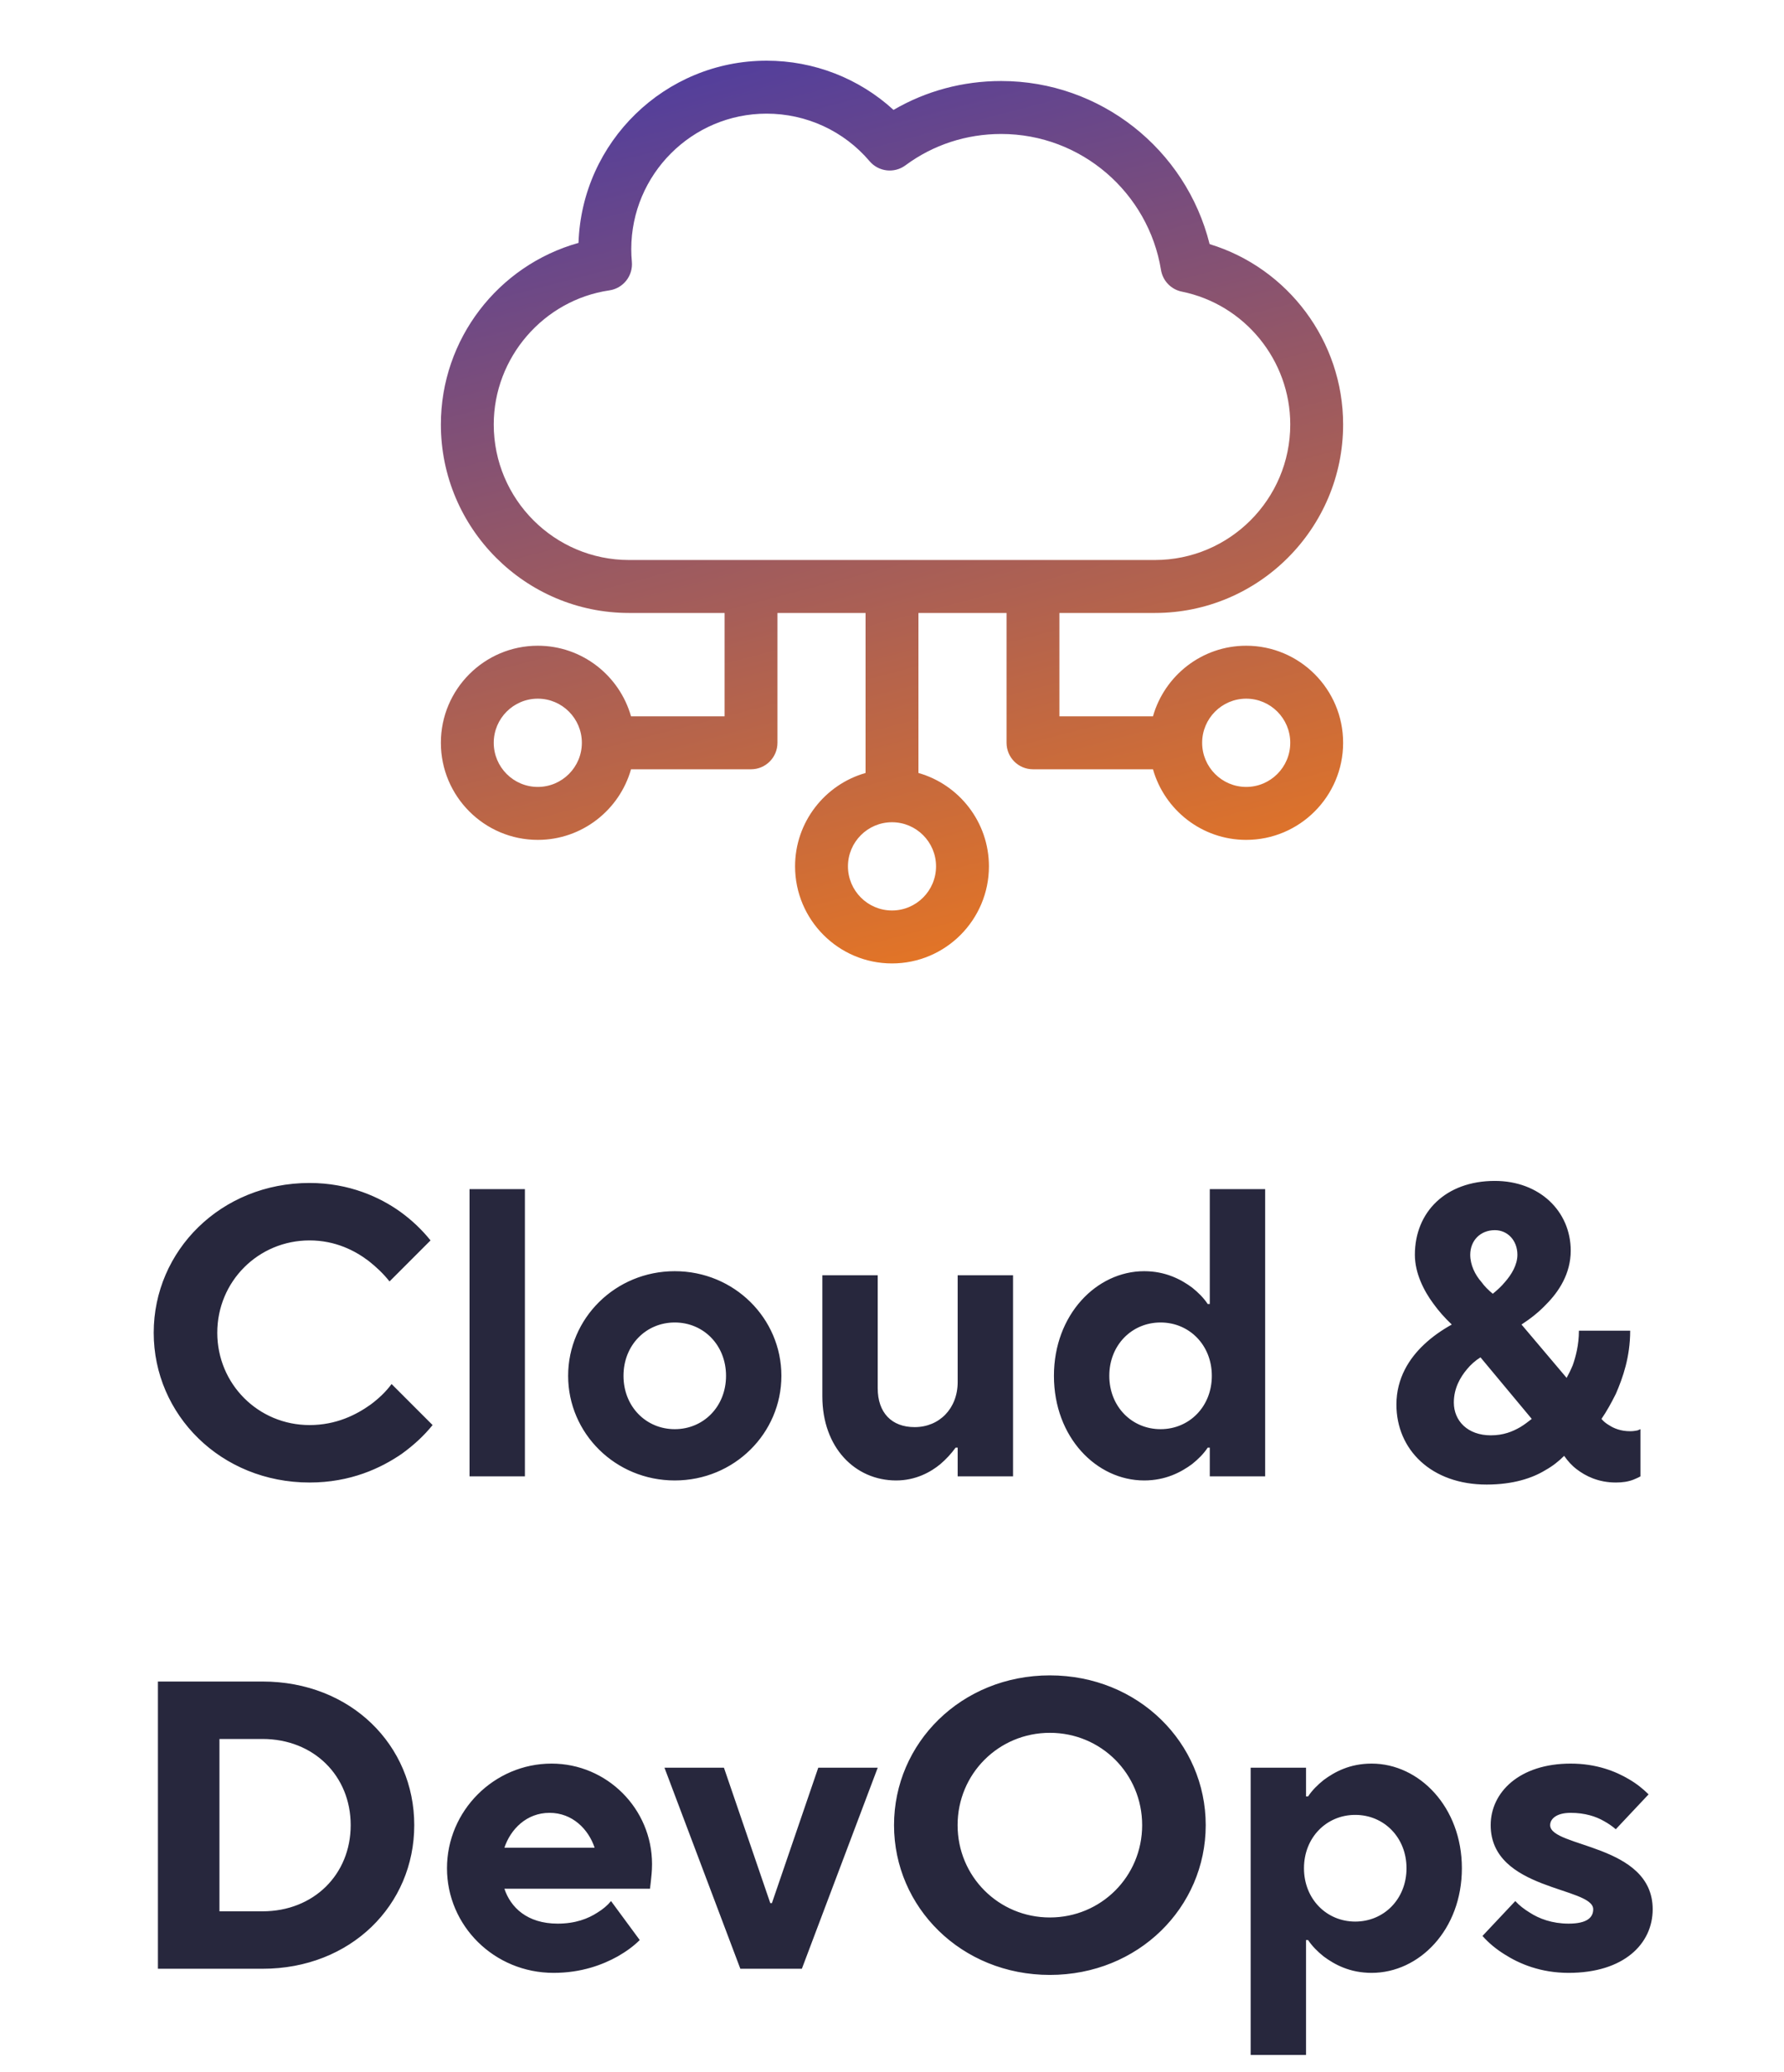
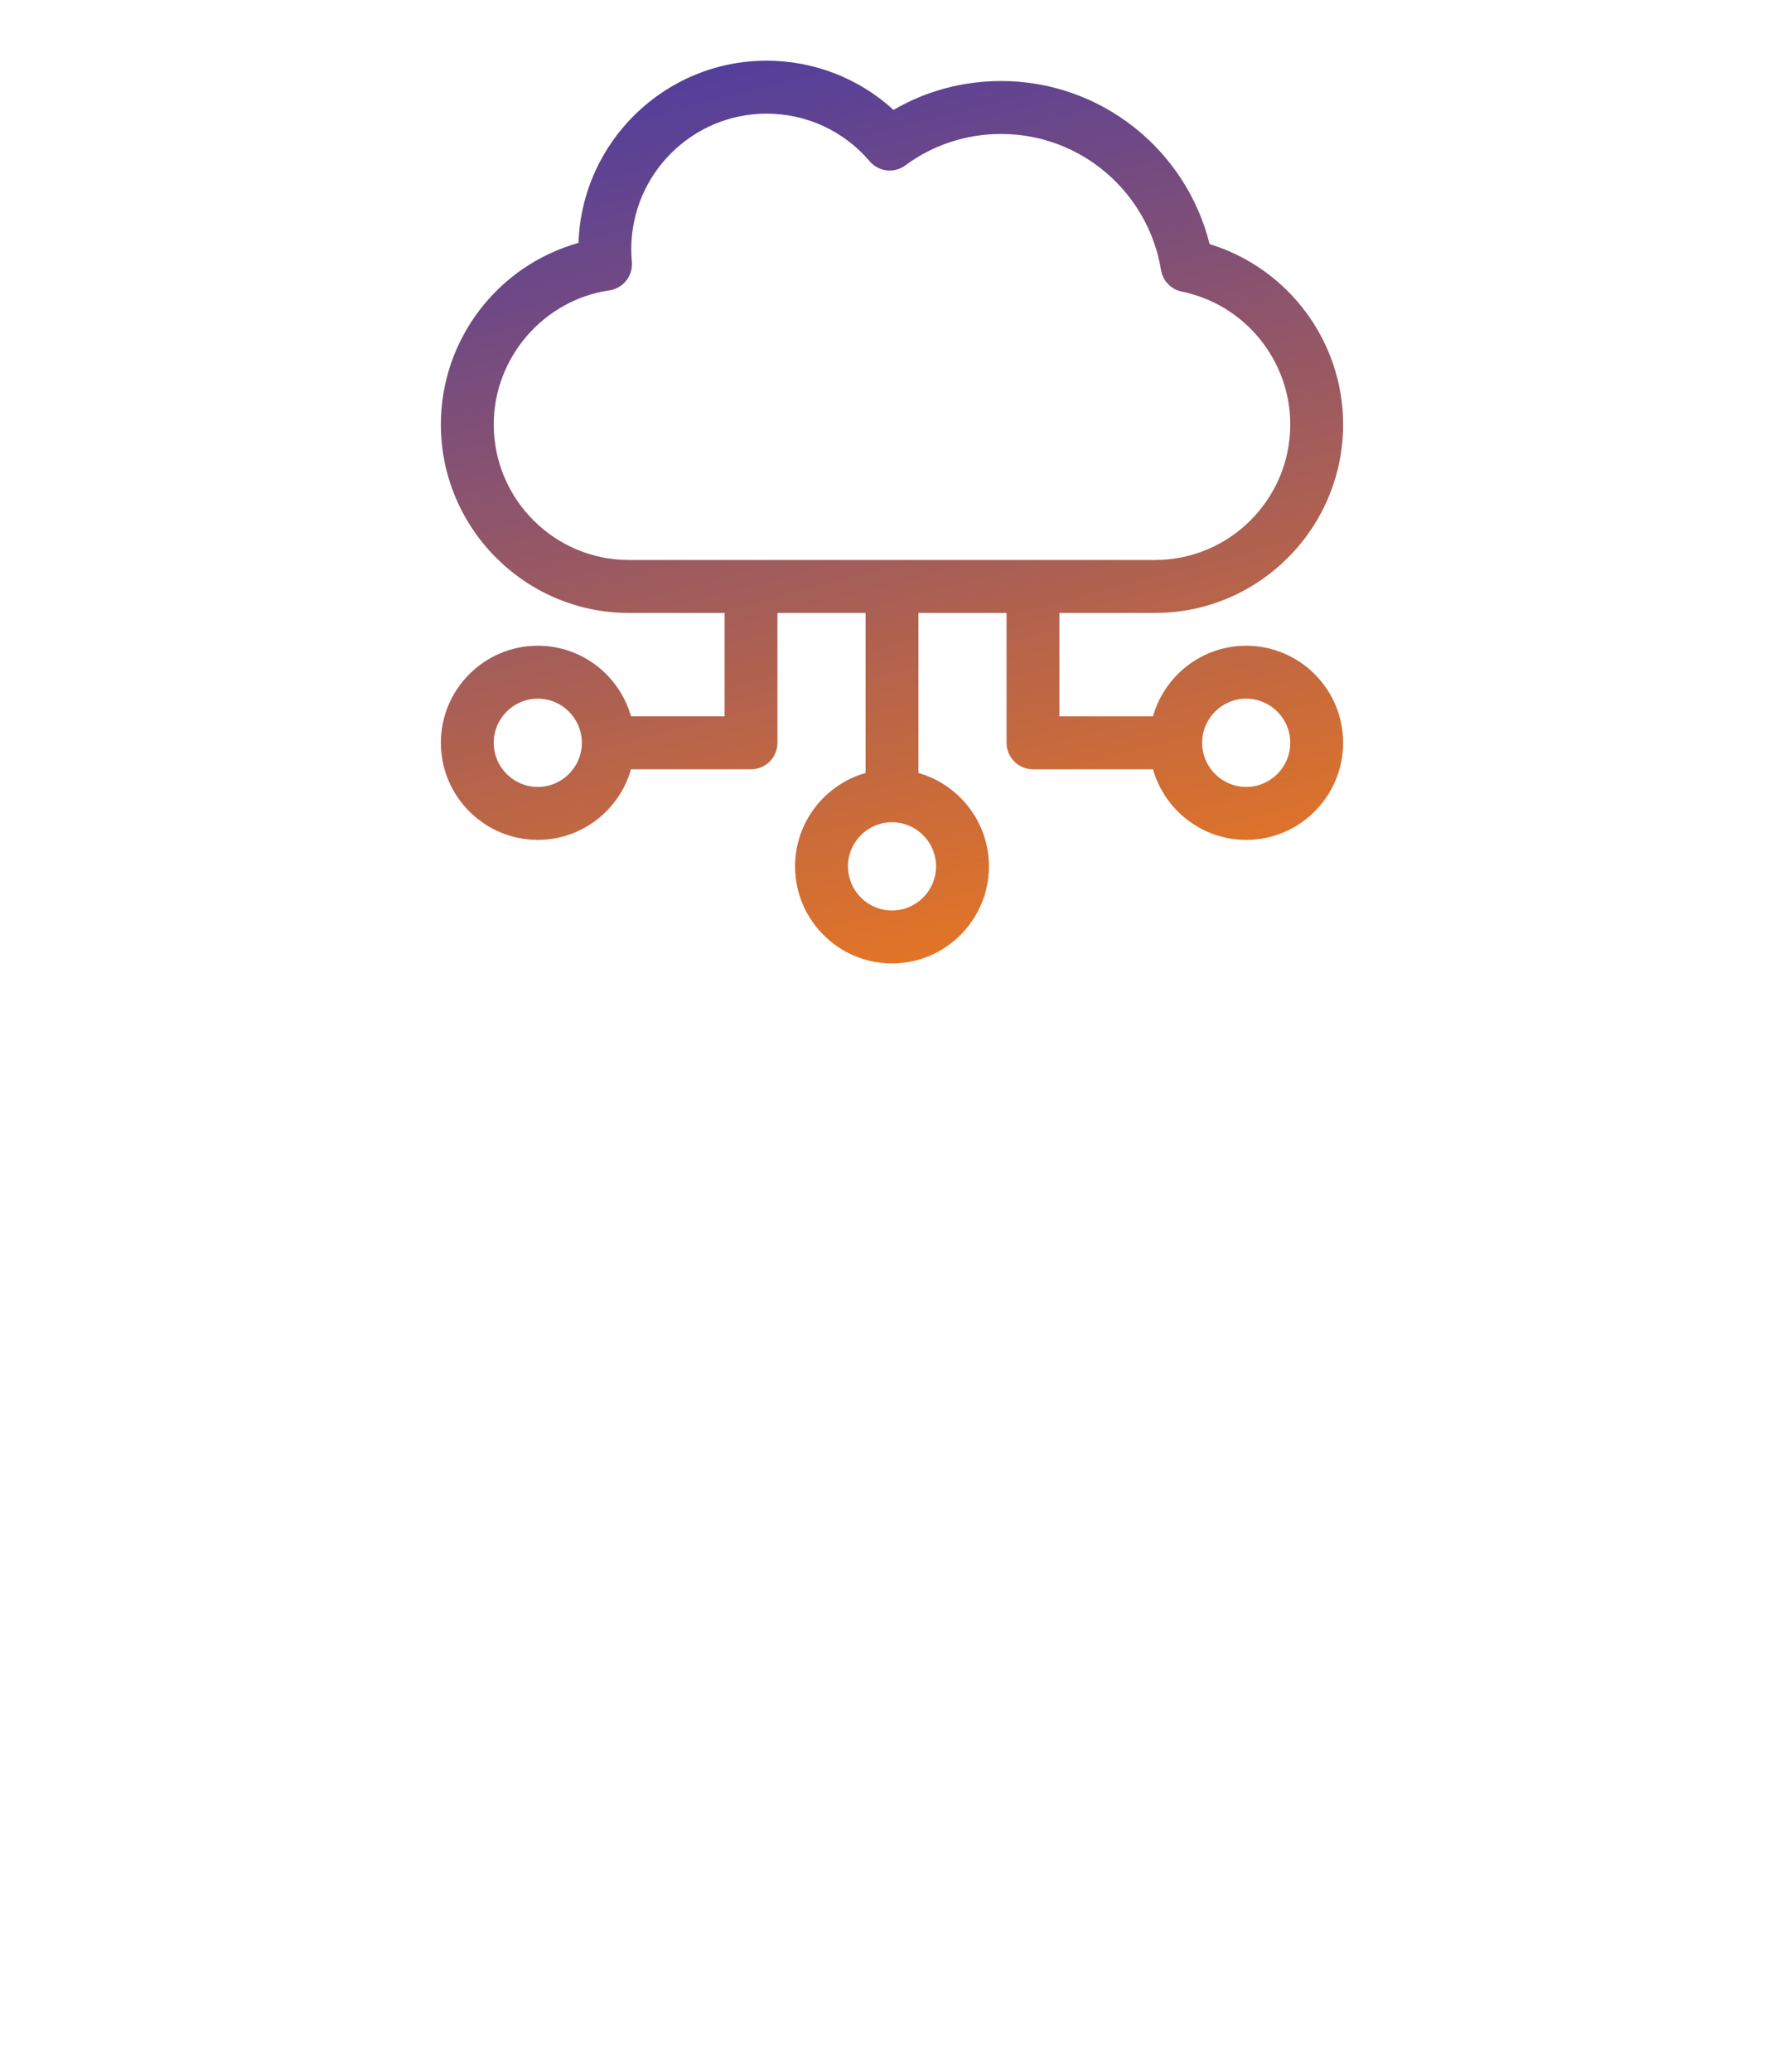
<svg xmlns="http://www.w3.org/2000/svg" width="87" height="101" viewBox="0 0 87 101" fill="none">
  <path d="M60.773 31.473C58.614 31.473 56.79 32.93 56.227 34.914H51.664V29.876H56.323C61.383 29.876 65.5 25.755 65.5 20.689C65.5 16.628 62.809 13.06 58.989 11.898C57.834 7.269 53.66 3.949 48.827 3.949C46.953 3.949 45.158 4.433 43.574 5.357C41.896 3.821 39.696 2.958 37.384 2.958C32.426 2.958 28.374 6.915 28.212 11.839C24.288 12.937 21.5 16.534 21.5 20.689C21.5 25.755 25.617 29.876 30.677 29.876H35.336V34.914H30.773C30.21 32.93 28.386 31.473 26.227 31.473C23.62 31.473 21.5 33.595 21.5 36.204C21.5 38.813 23.62 40.936 26.227 40.936C28.386 40.936 30.21 39.478 30.773 37.495H36.625C37.337 37.495 37.914 36.917 37.914 36.204V29.876H42.211V37.675C40.23 38.238 38.773 40.065 38.773 42.226C38.773 44.835 40.894 46.958 43.5 46.958C46.106 46.958 48.227 44.835 48.227 42.226C48.227 40.065 46.77 38.238 44.789 37.675V29.876H49.086V36.204C49.086 36.917 49.663 37.495 50.375 37.495H56.227C56.79 39.478 58.614 40.936 60.773 40.936C63.38 40.936 65.5 38.813 65.5 36.204C65.5 33.595 63.38 31.473 60.773 31.473ZM26.227 38.355C25.042 38.355 24.078 37.39 24.078 36.204C24.078 35.018 25.042 34.053 26.227 34.053C27.411 34.053 28.375 35.018 28.375 36.204C28.375 37.39 27.411 38.355 26.227 38.355ZM45.648 42.226C45.648 43.412 44.685 44.377 43.5 44.377C42.315 44.377 41.352 43.412 41.352 42.226C41.352 41.04 42.315 40.076 43.5 40.076C44.685 40.076 45.648 41.04 45.648 42.226ZM30.677 27.295C27.038 27.295 24.078 24.332 24.078 20.689C24.078 17.434 26.502 14.624 29.716 14.153C30.395 14.054 30.877 13.44 30.814 12.757C30.795 12.556 30.785 12.35 30.785 12.145C30.785 8.502 33.746 5.539 37.384 5.539C39.326 5.539 41.156 6.384 42.407 7.857C42.846 8.374 43.61 8.462 44.155 8.059C45.507 7.059 47.123 6.53 48.827 6.53C52.748 6.53 56.008 9.41 56.618 13.157C56.704 13.687 57.109 14.108 57.635 14.214C60.698 14.835 62.922 17.558 62.922 20.689C62.922 24.332 59.962 27.295 56.323 27.295H30.677ZM60.773 38.355C59.589 38.355 58.625 37.39 58.625 36.204C58.625 35.018 59.589 34.053 60.773 34.053C61.958 34.053 62.922 35.018 62.922 36.204C62.922 37.39 61.958 38.355 60.773 38.355Z" fill="url(#paint0_linear_486_3520)" />
-   <path d="M19.096 67.458L21.096 69.458C20.676 69.978 20.176 70.438 19.596 70.858C18.576 71.558 17.096 72.258 15.096 72.258C10.776 72.258 7.496 68.958 7.496 64.958C7.496 60.958 10.776 57.658 15.096 57.658C17.036 57.658 18.536 58.358 19.516 59.058C20.096 59.478 20.576 59.938 20.996 60.458L18.996 62.458C18.696 62.078 18.356 61.758 17.976 61.458C17.316 60.958 16.356 60.458 15.096 60.458C12.596 60.458 10.596 62.458 10.596 64.958C10.596 67.458 12.596 69.458 15.096 69.458C16.396 69.458 17.376 68.958 18.076 68.458C18.476 68.158 18.816 67.838 19.096 67.458ZM22.898 71.958V57.958H25.598V71.958H22.898ZM32.906 69.658C34.306 69.658 35.406 68.558 35.406 67.058C35.406 65.558 34.306 64.458 32.906 64.458C31.506 64.458 30.406 65.558 30.406 67.058C30.406 68.558 31.506 69.658 32.906 69.658ZM27.706 67.058C27.706 64.258 30.006 61.958 32.906 61.958C35.806 61.958 38.106 64.258 38.106 67.058C38.106 69.858 35.806 72.158 32.906 72.158C30.006 72.158 27.706 69.858 27.706 67.058ZM40.103 68.058V62.158H42.803V67.658C42.803 68.858 43.483 69.558 44.603 69.558C45.803 69.558 46.703 68.658 46.703 67.358V62.158H49.403V71.958H46.703V70.558H46.603C46.383 70.858 46.143 71.118 45.863 71.358C45.383 71.758 44.643 72.158 43.703 72.158C41.703 72.158 40.103 70.558 40.103 68.058ZM58.997 71.958V70.558H58.897C58.697 70.858 58.437 71.118 58.137 71.358C57.597 71.758 56.837 72.158 55.797 72.158C53.477 72.158 51.397 70.058 51.397 67.058C51.397 64.078 53.477 61.958 55.797 61.958C56.837 61.958 57.597 62.358 58.137 62.758C58.437 62.998 58.697 63.258 58.897 63.558H58.997V57.958H61.697V71.958H58.997ZM56.597 69.658C57.997 69.658 59.097 68.558 59.097 67.058C59.097 65.558 57.997 64.458 56.597 64.458C55.197 64.458 54.097 65.558 54.097 67.058C54.097 68.558 55.197 69.658 56.597 69.658ZM74.199 64.558L76.399 67.158C76.499 66.978 76.599 66.778 76.699 66.538C76.839 66.138 76.999 65.558 76.999 64.858H79.499C79.499 66.138 79.139 67.158 78.799 67.938C78.579 68.378 78.359 68.778 78.099 69.158C78.199 69.278 78.319 69.378 78.459 69.458C78.699 69.618 79.039 69.758 79.499 69.758C79.639 69.758 79.759 69.738 79.859 69.718L79.999 69.658V71.958C79.899 72.018 79.799 72.058 79.659 72.118C79.399 72.218 79.119 72.258 78.799 72.258C77.939 72.258 77.319 71.938 76.899 71.618C76.659 71.438 76.459 71.218 76.279 70.958C76.019 71.218 75.719 71.458 75.359 71.658C74.739 72.038 73.799 72.358 72.499 72.358C69.799 72.358 68.099 70.658 68.099 68.458C68.099 67.158 68.739 66.198 69.439 65.538C69.839 65.158 70.299 64.838 70.799 64.558C70.459 64.238 70.159 63.898 69.899 63.538C69.439 62.918 68.999 62.058 68.999 61.158C68.999 59.078 70.499 57.558 72.899 57.558C75.079 57.558 76.599 59.038 76.599 60.958C76.599 62.078 76.019 62.958 75.399 63.578C75.059 63.938 74.659 64.258 74.199 64.558ZM74.699 69.158L72.199 66.158C71.939 66.318 71.719 66.518 71.539 66.738C71.219 67.118 70.899 67.658 70.899 68.358C70.899 69.258 71.579 69.958 72.699 69.958C73.319 69.958 73.759 69.778 74.139 69.558C74.339 69.438 74.519 69.298 74.699 69.158ZM72.799 63.058C73.019 62.878 73.219 62.698 73.399 62.478C73.699 62.138 73.999 61.658 73.999 61.158C73.999 60.458 73.519 59.958 72.899 59.958C72.199 59.958 71.699 60.458 71.699 61.158C71.699 61.658 71.939 62.138 72.239 62.478C72.399 62.698 72.579 62.878 72.799 63.058ZM7.702 95.958V81.958H12.802C17.102 81.958 20.202 85.058 20.202 88.958C20.202 92.858 17.102 95.958 12.802 95.958H7.702ZM10.702 93.158H12.802C15.302 93.158 17.102 91.358 17.102 88.958C17.102 86.558 15.302 84.758 12.802 84.758H10.702V93.158ZM29.798 92.658L31.198 94.558C30.898 94.858 30.538 95.118 30.118 95.358C29.398 95.758 28.358 96.158 26.998 96.158C24.098 96.158 21.798 93.858 21.798 91.058C21.798 88.258 24.098 85.958 26.898 85.958C29.598 85.958 31.798 88.158 31.798 90.858C31.798 91.238 31.758 91.498 31.738 91.718L31.698 92.058H24.598C24.898 92.958 25.698 93.758 27.198 93.758C28.058 93.758 28.678 93.518 29.138 93.218C29.398 93.058 29.618 92.878 29.798 92.658ZM24.598 90.058H28.998C28.698 89.158 27.918 88.358 26.798 88.358C25.678 88.358 24.898 89.158 24.598 90.058ZM36.104 95.958L32.404 86.158H35.304L37.564 92.758H37.644L39.904 86.158H42.804L39.104 95.958H36.104ZM46.699 88.958C46.699 91.458 48.699 93.458 51.199 93.458C53.699 93.458 55.699 91.458 55.699 88.958C55.699 86.458 53.699 84.458 51.199 84.458C48.699 84.458 46.699 86.458 46.699 88.958ZM43.599 88.958C43.599 84.958 46.879 81.658 51.199 81.658C55.519 81.658 58.799 84.958 58.799 88.958C58.799 92.958 55.519 96.258 51.199 96.258C46.879 96.258 43.599 92.958 43.599 88.958ZM60.991 100.158V86.158H63.691V87.558H63.791C63.991 87.258 64.251 86.998 64.551 86.758C65.091 86.358 65.831 85.958 66.891 85.958C69.211 85.958 71.291 88.078 71.291 91.058C71.291 94.058 69.211 96.158 66.891 96.158C65.831 96.158 65.091 95.758 64.551 95.358C64.251 95.118 63.991 94.858 63.791 94.558H63.691V100.158H60.991ZM66.091 93.658C67.491 93.658 68.591 92.558 68.591 91.058C68.591 89.558 67.491 88.458 66.091 88.458C64.691 88.458 63.591 89.558 63.591 91.058C63.591 92.558 64.691 93.658 66.091 93.658ZM72.296 94.358L73.896 92.658C74.096 92.878 74.336 93.058 74.596 93.218C75.056 93.518 75.696 93.758 76.496 93.758C77.396 93.758 77.696 93.458 77.696 93.058C77.696 91.958 72.696 92.158 72.696 88.958C72.696 87.358 74.096 85.958 76.596 85.958C77.856 85.958 78.796 86.338 79.436 86.718C79.816 86.938 80.136 87.198 80.396 87.458L78.796 89.158C78.636 89.018 78.436 88.878 78.216 88.758C77.836 88.538 77.296 88.358 76.596 88.358C75.896 88.358 75.596 88.658 75.596 88.958C75.596 90.058 80.596 89.858 80.596 93.058C80.596 94.738 79.196 96.158 76.496 96.158C75.136 96.158 74.096 95.718 73.376 95.258C72.956 94.998 72.596 94.698 72.296 94.358Z" fill="#27273D" />
  <defs>
    <linearGradient id="paint0_linear_486_3520" x1="24.976" y1="0.991" x2="39.735" y2="57.502" gradientUnits="userSpaceOnUse">
      <stop stop-color="#4439A8" />
      <stop offset="1" stop-color="#FF7F0F" />
    </linearGradient>
  </defs>
</svg>